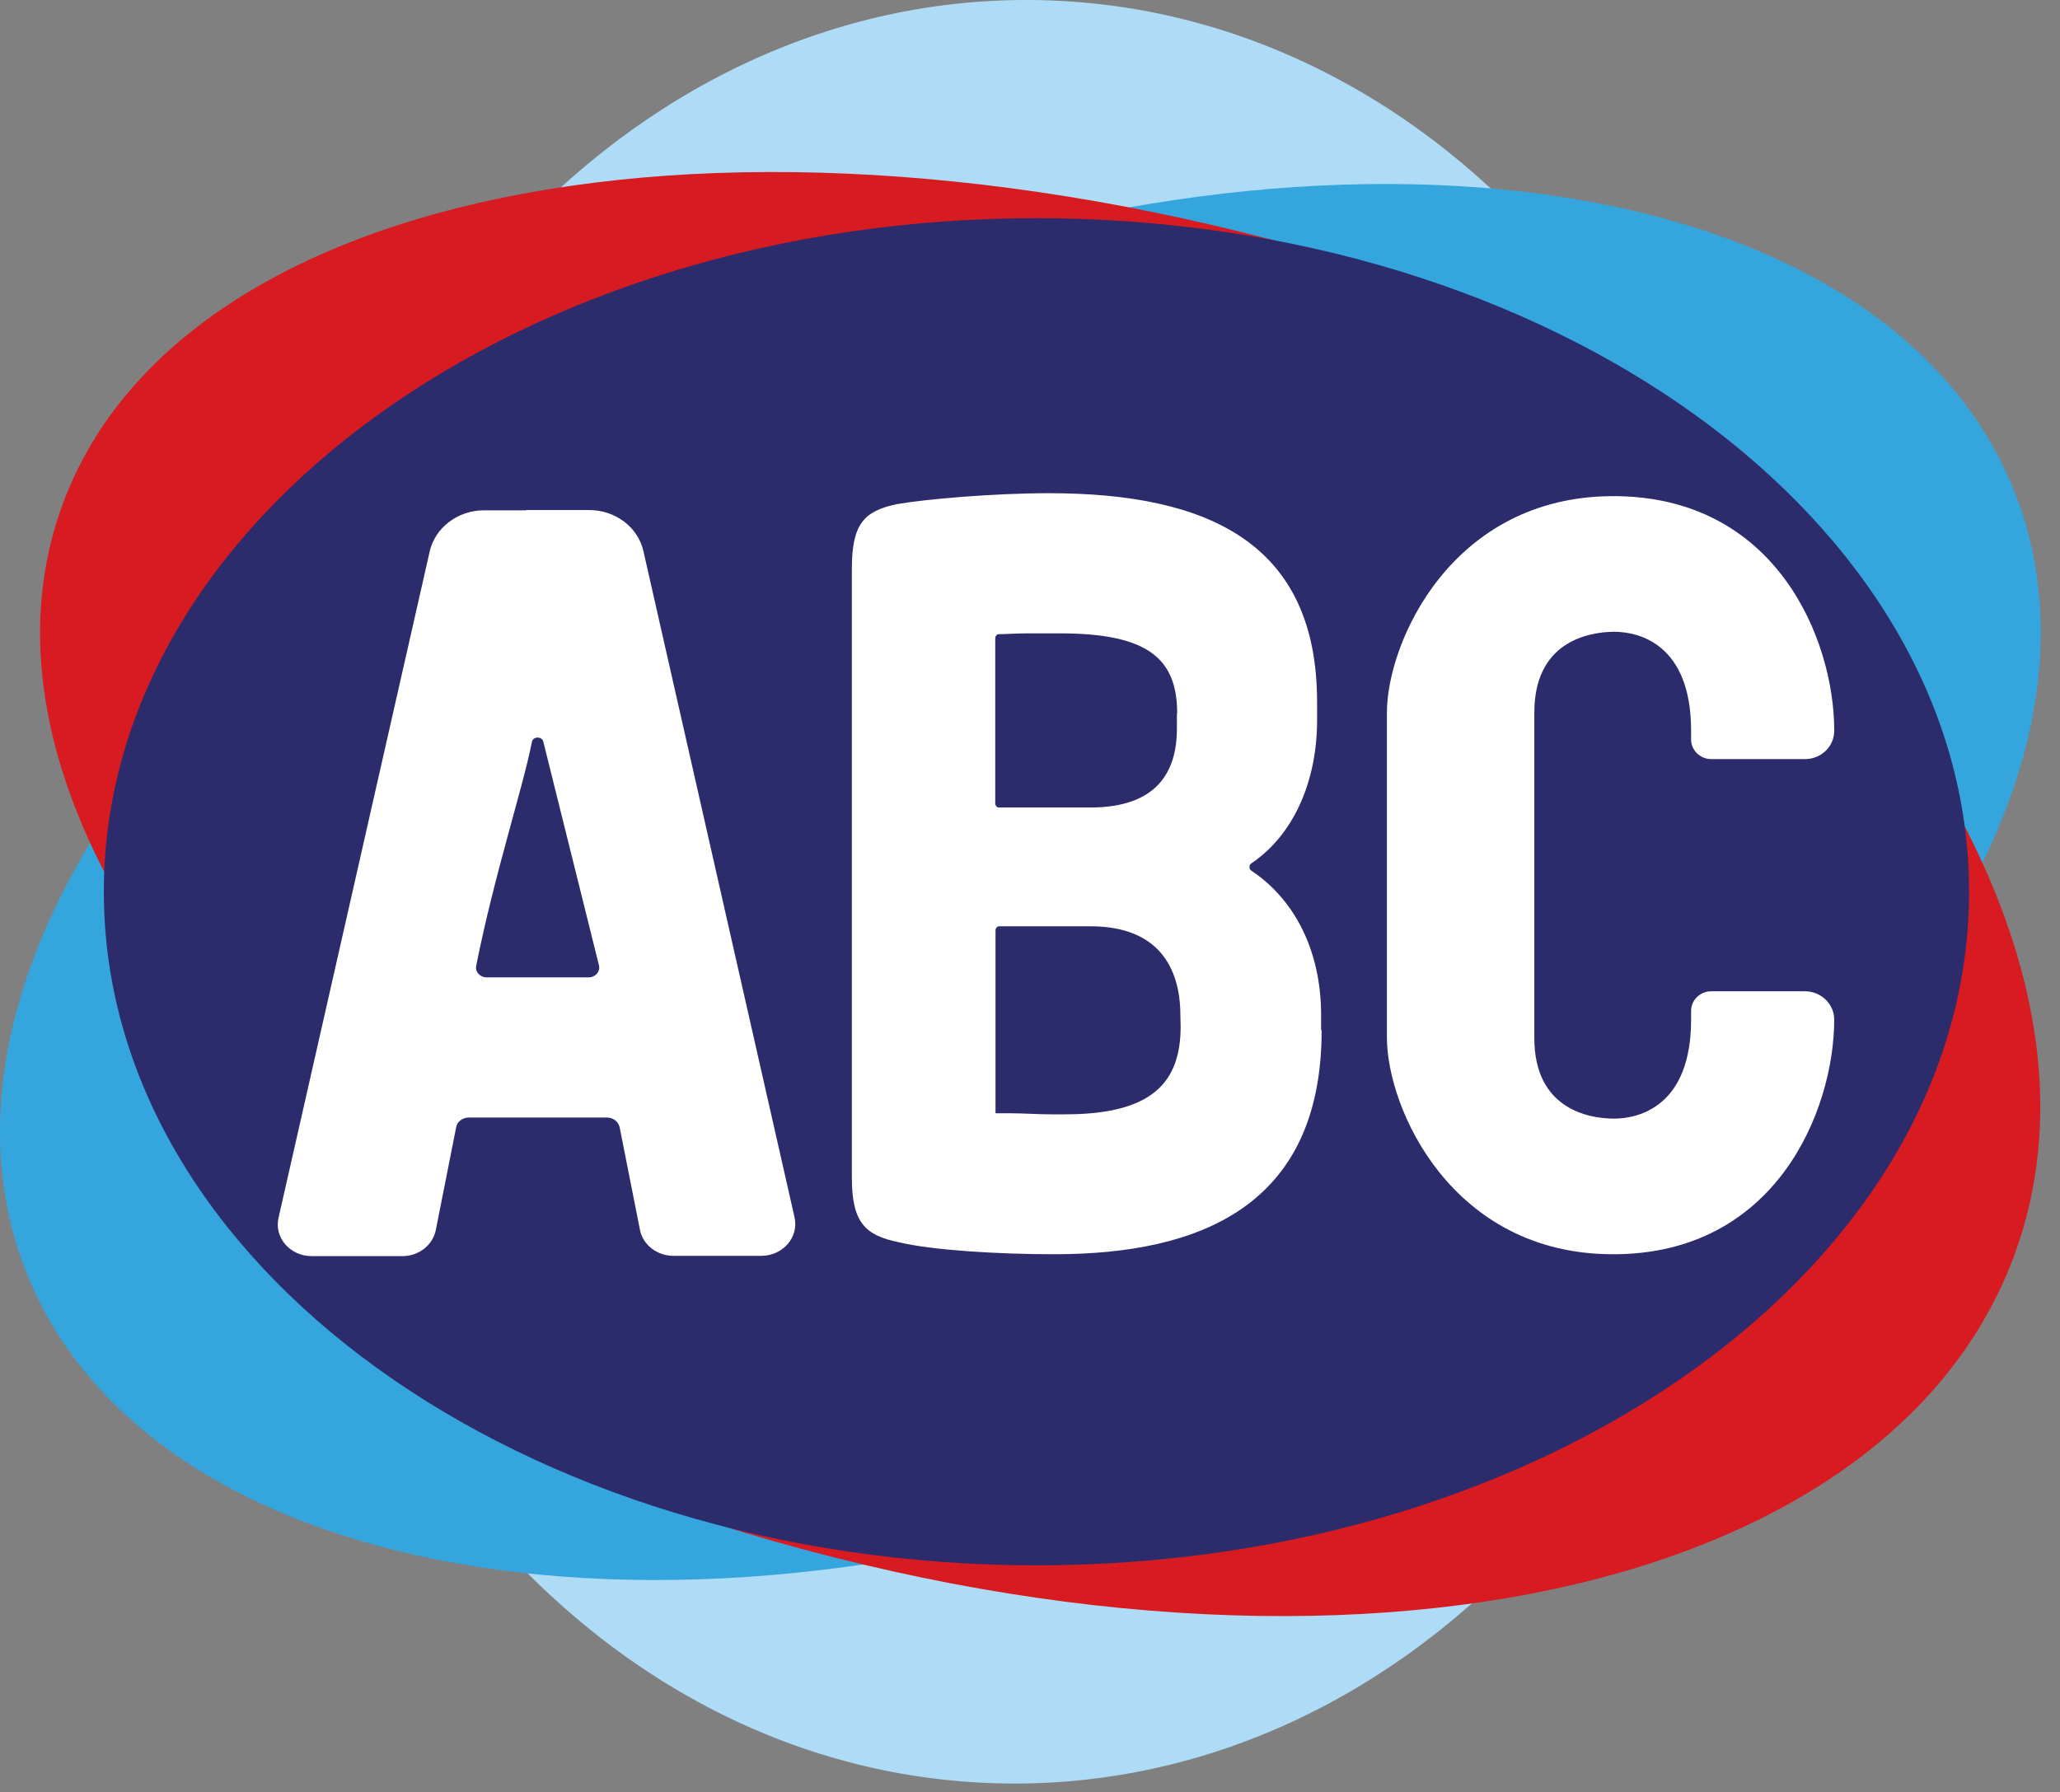
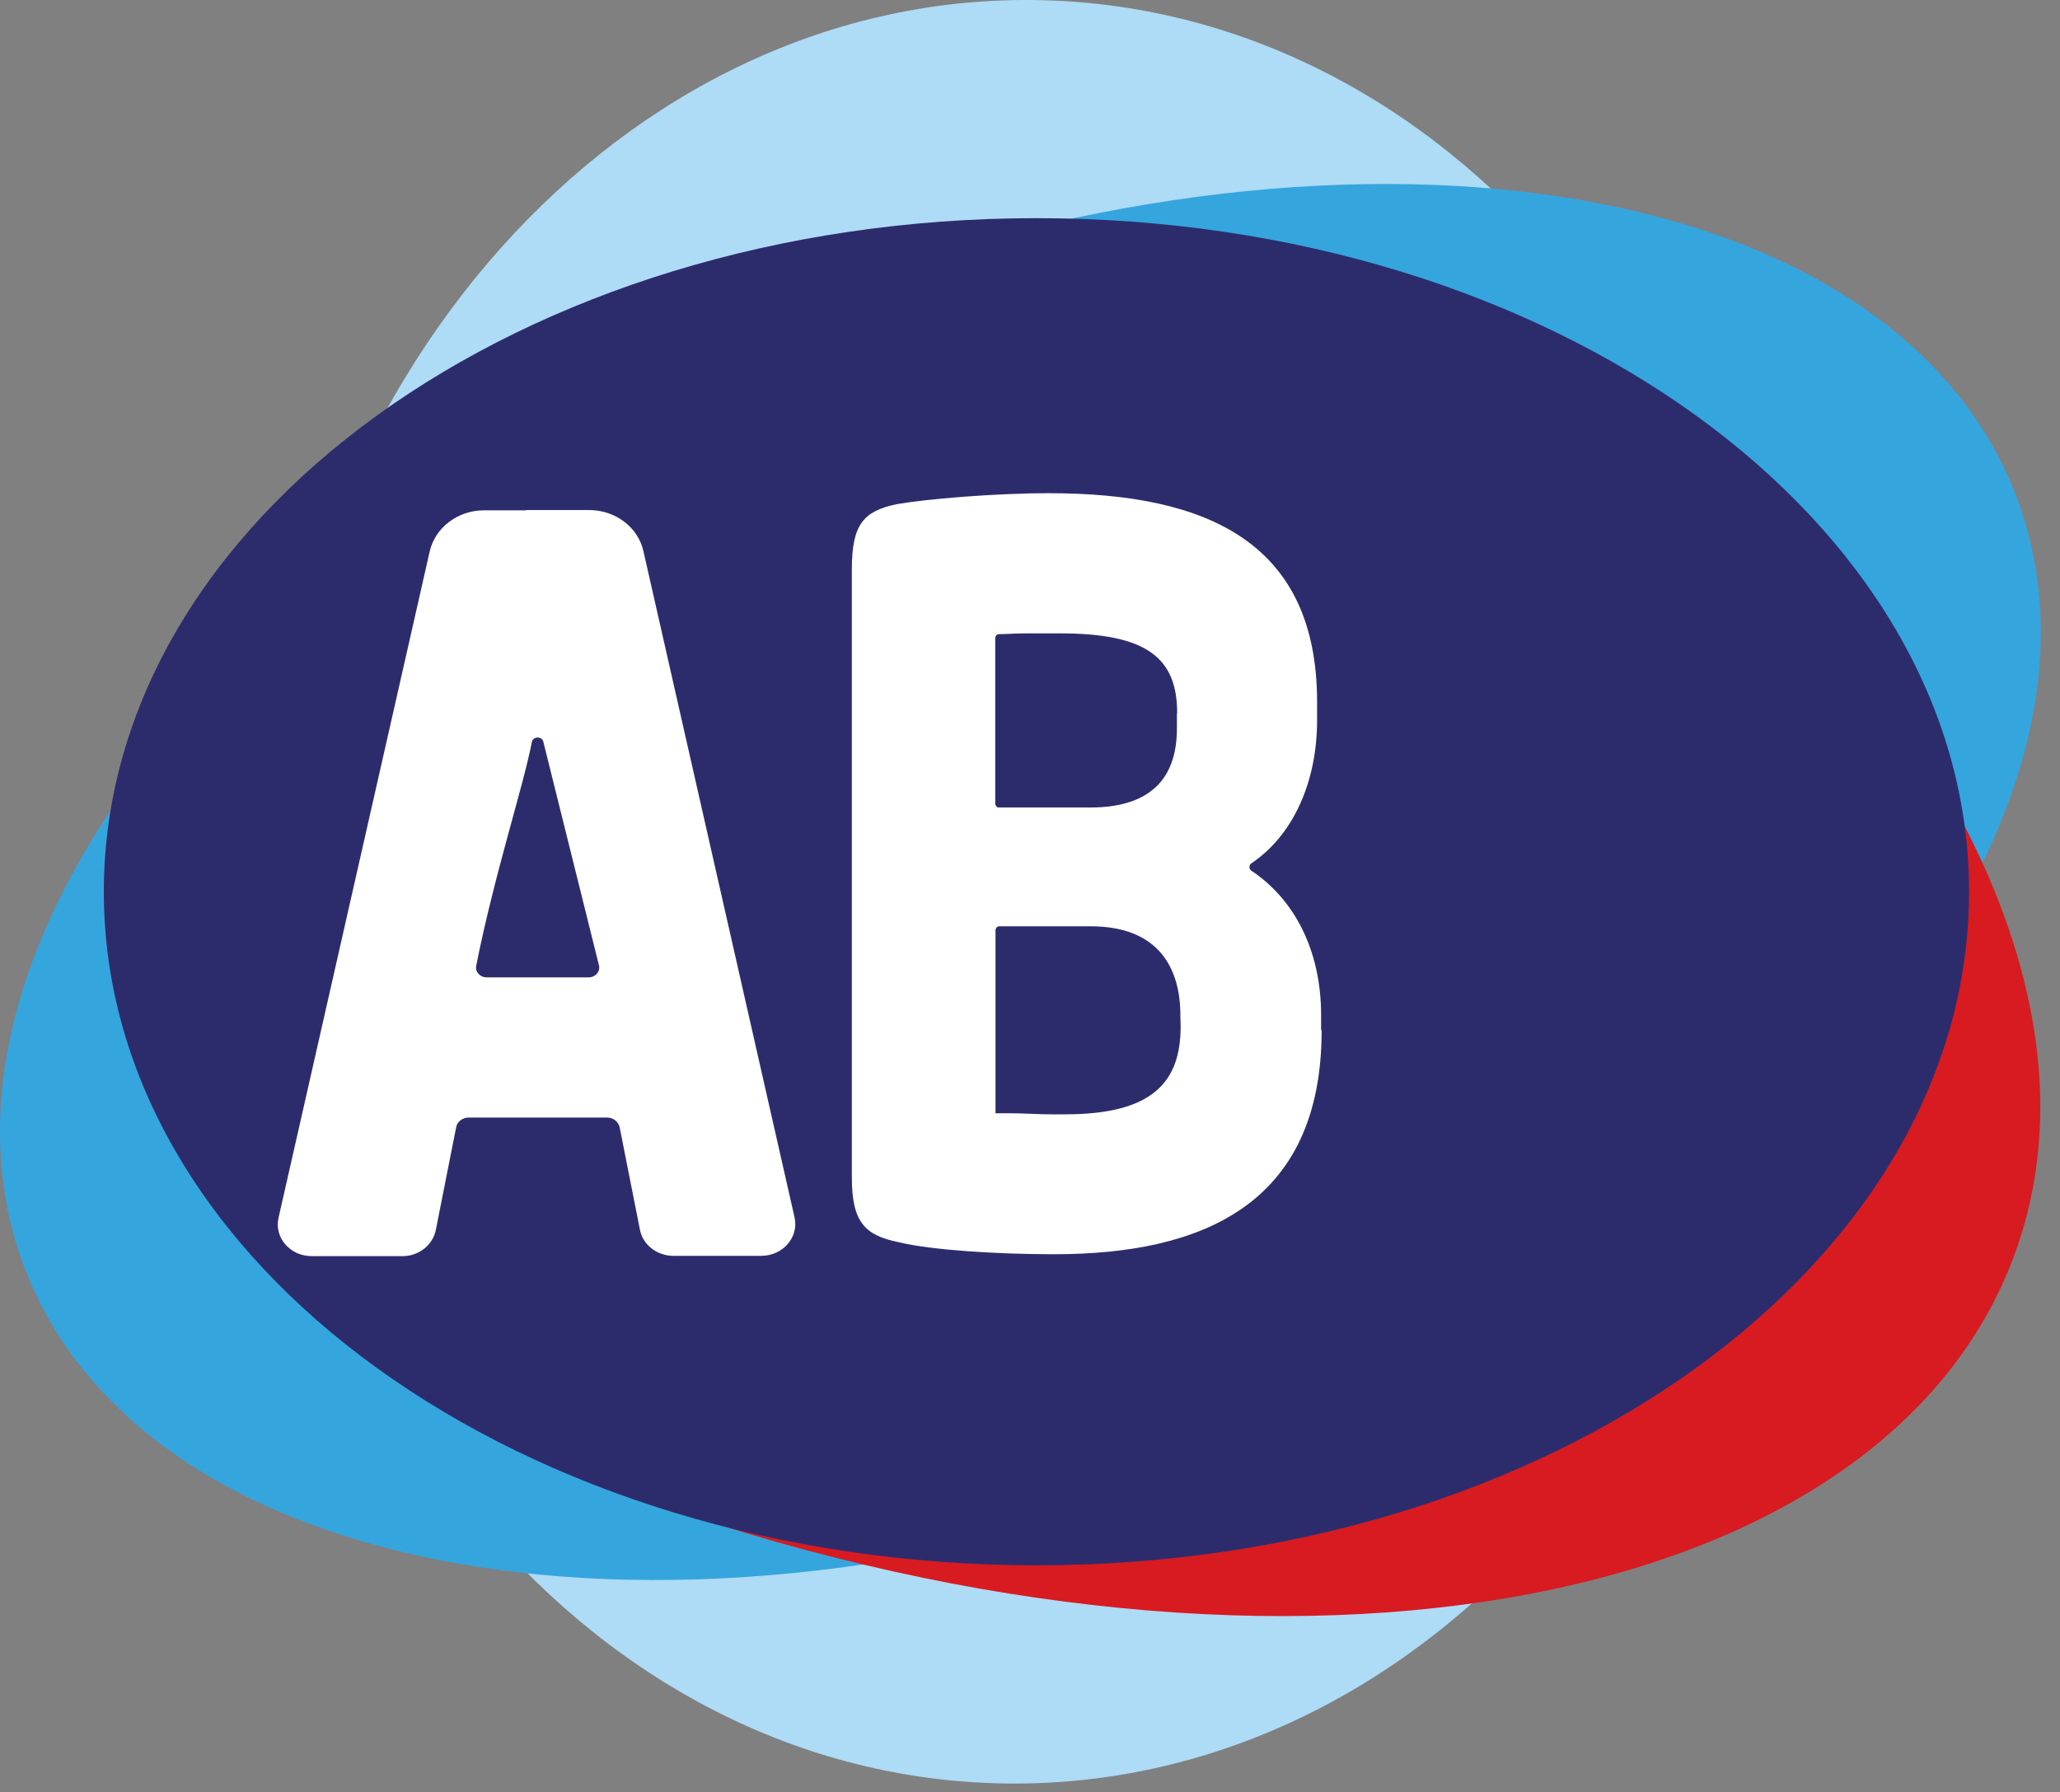
<svg xmlns="http://www.w3.org/2000/svg" width="77" height="67" viewBox="0 0 77 67" fill="none">
  <rect x="0" y="0" width="77" height="67" fill="#808080" stroke="none" />
  <path d="M37.331 66.667C21.711 66.287 9.411 51.057 9.851 32.647C10.301 14.237 23.331 -0.373 38.951 0.007C54.571 0.387 66.881 15.617 66.431 34.027C65.981 52.437 52.951 67.047 37.331 66.667Z" fill="#AEDBF5" />
  <path d="M0.961 47.507C-3.719 35.537 9.141 19.337 29.671 11.307C50.201 3.277 70.641 6.467 75.321 18.437C80.001 30.407 67.141 46.607 46.611 54.637C26.081 62.667 5.641 59.477 0.961 47.507Z" fill="#35A5DE" />
-   <path d="M38.582 8.457C43.732 8.417 48.632 9.177 53.042 10.597C29.292 2.687 6.762 6.337 2.282 19.017C0.782 23.257 1.482 27.977 3.962 32.717C4.732 19.367 19.892 8.617 38.582 8.457Z" fill="#D71B20" />
-   <path d="M40.011 58.287C34.901 58.497 30.081 58.007 25.651 56.607C49.481 64.487 71.691 59.777 75.661 45.787C76.991 41.107 76.061 35.977 73.431 30.877C73.161 45.487 58.531 57.517 40.011 58.287Z" fill="#D71B20" />
+   <path d="M40.011 58.287C34.901 58.497 30.081 58.007 25.651 56.607C49.481 64.487 71.691 59.777 75.661 45.787C76.991 41.107 76.061 35.977 73.431 30.877Z" fill="#D71B20" />
  <path d="M3.881 33.336C3.881 19.426 19.491 8.156 38.741 8.156C57.991 8.156 73.601 19.426 73.601 33.336C73.601 47.246 57.991 58.516 38.741 58.516C19.491 58.516 3.881 47.246 3.881 33.336Z" fill="#2C2C6D" />
  <path d="M17.801 36.097C18.471 32.717 19.561 29.397 19.881 27.737C19.921 27.517 20.271 27.517 20.311 27.737L22.391 36.097C22.441 36.327 22.251 36.537 22.001 36.537H18.191C17.941 36.537 17.751 36.327 17.801 36.097ZM19.651 19.077H18.091C17.111 19.077 16.261 19.727 16.061 20.617L10.411 45.527C10.241 46.267 10.851 46.967 11.661 46.957H15.051C15.661 46.957 16.181 46.537 16.291 45.977L17.051 42.137C17.091 41.927 17.291 41.777 17.521 41.777H22.691C22.921 41.777 23.111 41.927 23.161 42.137L23.921 45.977C24.031 46.537 24.561 46.947 25.171 46.947H28.451C29.261 46.947 29.861 46.257 29.701 45.517L24.051 20.607C23.851 19.707 23.001 19.067 22.021 19.067H19.681L19.651 19.077Z" fill="white" />
  <path d="M44.121 37.957C44.121 36.167 43.291 34.627 40.761 34.627H37.341C37.271 34.627 37.211 34.697 37.211 34.787V41.617H37.751C38.261 41.617 38.801 41.657 39.271 41.657H39.811C43.081 41.657 44.131 40.457 44.131 38.367M44.001 26.667C44.001 24.607 42.891 23.677 39.621 23.677H38.381C37.981 23.677 37.581 23.707 37.331 23.707C37.261 23.707 37.201 23.777 37.201 23.867V30.027C37.201 30.117 37.261 30.187 37.331 30.187H40.751C43.261 30.187 43.991 28.837 43.991 27.237V26.677L44.001 26.667ZM49.401 38.517C49.401 45.057 44.891 46.887 39.401 46.887C37.301 46.887 34.831 46.737 33.591 46.437C32.321 46.177 31.841 45.687 31.841 44.007V21.277C31.841 19.597 32.281 19.107 33.521 18.847C34.601 18.657 37.171 18.437 39.201 18.437C45.171 18.437 49.231 20.307 49.231 26.247V26.917C49.231 29.247 48.331 31.227 46.771 32.277C46.681 32.337 46.681 32.487 46.771 32.547C48.341 33.587 49.381 35.477 49.381 37.947V38.507L49.401 38.517Z" fill="white" />
-   <path d="M67.471 28.377C68.071 28.377 68.561 27.907 68.561 27.317V27.307C68.561 23.907 66.391 18.527 60.271 18.547C54.271 18.567 51.841 23.997 51.841 26.647V38.787C51.841 41.437 54.261 46.877 60.271 46.887C66.381 46.907 68.551 41.517 68.561 38.127V38.117C68.561 37.537 68.071 37.057 67.471 37.057H63.961C63.551 37.057 63.211 37.387 63.211 37.787V38.117C63.211 41.357 61.261 41.817 60.331 41.817C59.321 41.817 57.351 41.417 57.351 38.807V26.637C57.351 24.017 59.321 23.627 60.331 23.617C61.261 23.617 63.211 24.077 63.211 27.317V27.647C63.211 28.047 63.551 28.377 63.961 28.377" fill="white" />
</svg>